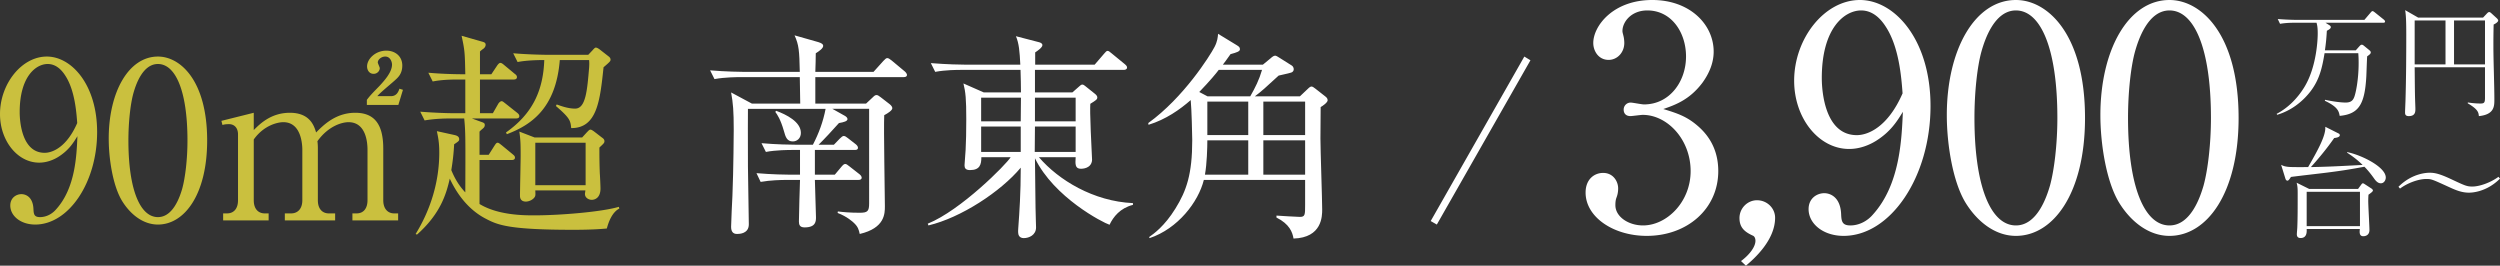
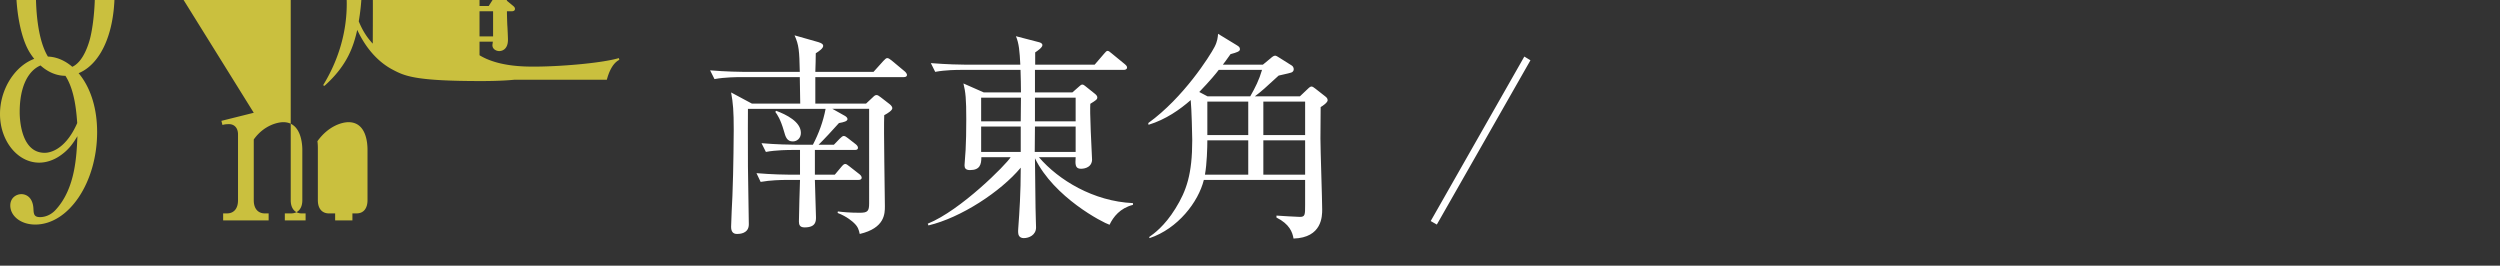
<svg xmlns="http://www.w3.org/2000/svg" width="596.925" height="63.434" viewBox="0 0 596.925 63.434">
  <rect x="0" y="0" width="596.925" height="63.434" fill="#333333" stroke="none" />
  <g data-name="レイヤー_1">
-     <path d="M405.285 29.994c3.373 2.86 4.986 6.526 4.986 10.853 0 9.02-7.406 15.473-17.085 15.473-7.921 0-14.594-4.473-14.594-10.34 0-3.226 2.127-4.693 4.18-4.693 2.493 0 3.593 2.127 3.593 3.667 0 1.1-.22 1.76-.44 2.346-.147.44-.22.954-.22 1.687 0 2.787 3.153 4.84 6.6 4.84 5.647 0 11.367-5.573 11.367-12.98 0-7.554-5.573-13.42-11.44-13.42-.44 0-2.494.293-2.933.293-1.1 0-1.613-.66-1.613-1.54a1.66 1.66 0 011.686-1.687c.44 0 2.64.44 3.153.44 6.16 0 10.047-5.5 10.047-11.44 0-5.72-3.447-11-9.24-11-3.887 0-5.94 2.787-5.94 4.914 0 .366.146.733.22 1.1.147.513.22 1.246.22 1.76 0 2.273-1.686 4.033-3.74 4.033-2.42 0-3.667-2.127-3.667-4.033 0-4.034 4.693-10.267 14.08-10.267 9.02 0 14.667 5.867 14.667 12.32 0 2.567-.953 5.06-2.713 7.48-3.007 3.96-6.307 5.207-9.313 6.233 3.373 1.027 5.573 1.76 8.14 3.96zm10.417 32.34c1.98-1.467 3.446-3.374 3.446-4.84 0-.294-.073-1.027-.66-1.247-1.906-.88-3.153-1.907-3.153-4.18 0-2.347 1.906-4.253 4.18-4.253 2.42 0 4.327 1.906 4.327 4.18 0 5.426-5.134 9.9-6.967 11.44l-1.173-1.1zm32.194-28.674c-1.54.954-3.813 1.907-6.38 1.907-7.26 0-13.126-7.334-13.126-16.28C428.39 9.167 435.65 0 444.083 0c8.36 0 16.867 9.533 16.867 25.3 0 16.94-9.534 31.02-20.754 31.02-4.913 0-8.36-2.933-8.36-6.38 0-2.64 2.054-3.813 3.74-3.813 1.467 0 3.887.953 4.033 5.06.074 1.613.221 2.64 2.2 2.64 1.981 0 3.96-.953 5.354-2.567 6.526-7.186 6.894-18.04 7.187-24.566-1.394 2.273-2.934 4.766-6.454 6.966zm2.42-27.207c-1.247-1.98-3.153-3.96-5.94-3.96-3.887 0-9.387 4.107-9.387 16.134 0 3.373.807 13.64 8.36 13.64 2.788 0 7.481-2.053 10.927-9.974-.293-4.033-.88-11.073-3.96-15.84zM481.34 56.32c-5.06 0-9.314-3.52-12.027-7.92-3.08-5.06-4.473-14.08-4.473-20.9 0-15.62 6.674-27.5 16.5-27.5 7.554 0 16.5 8.14 16.5 28.16 0 17.967-7.553 28.16-16.5 28.16zm-8.213-44.073c-1.027 3.667-1.687 9.826-1.687 15.913 0 16.354 3.887 25.667 9.9 25.667 5.06 0 7.334-6.747 8.14-9.533 1.027-3.74 1.76-9.974 1.76-16.134 0-16.72-4.033-25.667-9.9-25.667-5.206 0-7.48 7.187-8.213 9.754zM518.01 56.32c-5.06 0-9.314-3.52-12.027-7.92-3.08-5.06-4.473-14.08-4.473-20.9 0-15.62 6.674-27.5 16.5-27.5 7.553 0 16.5 8.14 16.5 28.16 0 17.967-7.553 28.16-16.5 28.16zm-8.213-44.073c-1.027 3.667-1.687 9.826-1.687 15.913 0 16.354 3.887 25.667 9.9 25.667 5.06 0 7.334-6.747 8.14-9.533 1.027-3.74 1.76-9.974 1.76-16.134 0-16.72-4.033-25.667-9.9-25.667-5.206 0-7.48 7.187-8.213 9.754zm52.689-.225l.917-1.032c.2-.2.316-.315.516-.315.172 0 .286.057.602.315l1.26 1.032c.144.114.287.287.287.487 0 .315-.257.516-.86.946-.057.745-.172 4.27-.2 4.785-.373 6.734-1.834 8.998-6.362 9.428-.2-1.117-.458-2.149-3.553-3.61l.086-.23c2.837.63 4.585.66 4.842.66 1.205 0 1.749-.402 2.092-1.29.344-.831 1.06-4.07 1.06-8.167 0-1.003-.027-1.605-.085-2.321h-8.053c-.573 3.467-1.203 6.304-3.38 9.141-2.036 2.608-4.758 4.614-7.938 5.56l-.115-.23c2.722-1.433 4.928-3.668 6.562-6.304 3.123-5.044 3.238-12.064 3.238-12.838 0-.917-.029-1.777-.287-2.608h-5.33c-.716 0-2.092.029-3.38.258l-.546-1.146c1.778.143 3.554.2 4.385.2h16.305l1.49-1.748c.172-.2.315-.344.459-.344s.315.144.516.287l2.177 1.748c.172.143.288.315.288.43 0 .258-.172.315-.431.315h-13.783l.859.545c.287.171.401.315.401.515 0 .316-.372.545-.945.86a47.415 47.415 0 01-.459 4.671h7.365zm32.92-6.162a198.074 198.074 0 00-.057 5.159c0 3.553.23 9.227.23 12.752 0 1.576 0 3.582-3.698 3.954-.086-.945-.258-1.633-2.665-3.066l.03-.2c1.49.258 2.807.258 3.065.258.86 0 1.032-.258 1.032-1.376v-7.279H576.55c.057 5.96.057 6.62.143 8.941 0 .058.03.745.03.975 0 .658 0 1.747-1.577 1.747-.888 0-.888-.544-.888-.917 0-.515.114-2.808.114-3.266.144-5.13.172-10.23.172-15.331 0-2.952-.057-4.47-.258-5.789l3.095 1.777h15.503l.974-1.032c.2-.2.344-.286.488-.286s.258.057.515.286l1.319 1.204c.172.172.315.372.315.544 0 .258-.459.66-1.089.946zm-11.491-.973h-7.365v10.488h7.365V4.887zm9.428 0h-7.394v10.488h7.394V4.887zm-24.867 38.88c-.775 0-1.29-.688-1.634-1.175-1.09-1.548-1.948-2.436-2.293-2.78-3.123.573-5.1.917-8.969 1.404-1.347.172-7.336.86-8.568 1.032-.458.688-.602.888-.86.888-.23 0-.401-.258-.459-.458l-1.03-3.324c.4.2.802.4 1.719.487.802.086 3.151.057 4.727.057 2.408-4.184 4.27-7.594 4.098-9.628l3.238 1.633c.144.057.23.258.23.373 0 .516-.946.63-1.347.687-1.69 2.436-3.582 4.729-5.56 6.935 4.012-.086 5.273-.143 12.351-.516-1.547-1.518-2.923-2.407-3.696-2.923v-.143c3.438.688 9.227 3.553 9.227 6.075 0 .63-.43 1.376-1.174 1.376zm-2.953 2.722c-.028.401-.057.86-.057 1.576 0 1.09.287 5.96.287 6.849 0 1.49-1.347 1.49-1.462 1.49-.974 0-.917-.917-.831-1.72h-12.694c.028.66.086 2.15-1.461 2.15-.431 0-.889-.172-.889-.888 0-.287.114-1.49.114-1.748.086-2.093.086-4.585.086-7.91 0-1.003 0-1.805-.258-2.664l3.01 1.49h11.662l.803-1.09c.058-.085.2-.257.344-.257.114 0 .286.086.401.172l1.719 1.117c.086.058.287.258.287.43 0 .258-.63.688-1.06 1.003zm-2.034-.688h-12.723v8.196h12.723V45.8zm26.014.201c-1.776 0-3.267-.66-4.7-1.318-4.155-1.892-4.24-1.949-5.501-1.949-1.806 0-4.47.946-6.247 2.293l-.373-.43c3.353-3.353 7.021-3.353 7.45-3.353 1.147 0 2.293.2 5.159 1.547 3.18 1.49 3.696 1.749 5.015 1.749 1.776 0 4.441-.975 6.247-2.322l.372.43c-3.353 3.353-6.992 3.353-7.422 3.353z" fill="#fff" />
-     <path d="M13.894 37.477c-1.098.679-2.717 1.358-4.544 1.358C4.179 38.835 0 33.612 0 27.24c0-7.208 5.17-13.737 11.177-13.737 5.955 0 12.013 6.79 12.013 18.02 0 12.065-6.79 22.093-14.78 22.093-3.5 0-5.955-2.089-5.955-4.544 0-1.88 1.462-2.716 2.663-2.716 1.045 0 2.769.68 2.873 3.604.052 1.15.156 1.88 1.567 1.88 1.41 0 2.82-.678 3.813-1.828 4.649-5.118 4.91-12.848 5.118-17.497-.992 1.62-2.089 3.395-4.595 4.962zM15.617 18.1c-.888-1.41-2.246-2.82-4.231-2.82-2.768 0-6.686 2.925-6.686 11.49 0 2.403.575 9.716 5.955 9.716 1.985 0 5.327-1.463 7.782-7.104-.208-2.872-.626-7.887-2.82-11.282zm22.095 35.516c-3.605 0-6.634-2.507-8.566-5.64-2.194-3.604-3.186-10.029-3.186-14.886 0-11.125 4.753-19.587 11.752-19.587 5.38 0 11.752 5.798 11.752 20.057 0 12.796-5.38 20.056-11.752 20.056zm-5.85-31.39c-.731 2.611-1.202 6.999-1.202 11.334 0 11.647 2.769 18.28 7.052 18.28 3.603 0 5.223-4.805 5.798-6.79.73-2.663 1.253-7.103 1.253-11.49 0-11.909-2.872-18.28-7.051-18.28-3.71 0-5.328 5.118-5.85 6.946zm28.728 4.701v4.126c1.411-1.41 4.075-4.126 8.619-4.126 4.857 0 5.798 3.186 6.268 4.7 1.723-1.723 4.648-4.7 9.35-4.7 4.595 0 6.685 2.768 6.685 8.565V47.82c0 1.984 1.044 3.134 2.611 3.134h.94v1.671H84.146v-1.671h.994c1.828 0 2.611-1.41 2.611-3.134V35.806c0-1.463-.209-6.634-4.544-6.634-1.463 0-4.753.836-7.417 4.545.052.417.105.835.105 1.775V47.82c0 2.193 1.2 3.134 2.61 3.134h1.516v1.671H68.008v-1.671h1.514c1.462 0 2.665-.993 2.665-3.134V35.806c0-1.097-.158-6.634-4.545-6.634-1.253 0-4.596.68-7.051 4.127v14.52c0 2.193 1.201 3.134 2.611 3.134h.94v1.671H53.279v-1.671h.94c1.567 0 2.612-1.097 2.612-3.134V32.097c0-1.619-.94-2.454-2.142-2.454-.626 0-1.148.052-1.566.208l-.262-.992 7.73-1.932zm27.004-3.082c.784-1.045 1.202-1.463 3.03-3.343 1.097-1.201 2.977-3.238 2.977-5.066 0-.68-.418-1.933-1.62-1.933-.94 0-1.775.731-1.775 1.41 0 .21.47 1.15.47 1.358 0 .627-.574 1.358-1.463 1.358-1.044 0-1.567-.888-1.567-1.775 0-1.776 1.985-3.761 4.597-3.761 2.14 0 3.813 1.358 3.813 3.552 0 1.932-.993 2.82-1.62 3.395-.574.574-3.812 3.186-4.334 3.917h3.238c1.357 0 1.775-1.045 2.037-1.776l.835.261-1.097 3.604h-7.521v-1.201zm57.301 30.712c-3.134.313-7.157.313-7.94.313-15.513 0-18.124-1.15-20.997-2.664-3.238-1.671-6.32-4.753-8.565-9.558-.836 3.656-2.194 8.357-7.835 13.371l-.314-.157c3.605-5.85 5.642-12.535 5.642-19.43 0-2.559-.314-3.812-.575-5.118l4.283.94c.627.157 1.045.418 1.045.992 0 .366-.105.47-1.202 1.202a52.474 52.474 0 01-.68 6.163c.837 2.037 1.829 3.708 3.344 5.327.052-13.057.052-14.52-.261-17.654h-3.291c-1.306 0-3.813.053-6.163.47l-1.045-2.089c3.238.262 6.477.366 8.044.366h2.716v-8.044h-1.62c-1.305 0-3.812 0-6.163.47l-1.045-2.089c2.978.261 6.112.366 8.828.366-.105-5.067-.105-5.589-.888-9.193l4.753 1.358c.574.157.992.261.992.784 0 .47-.365.835-.522.94q-.522.366-.835.679v5.432h2.715l1.358-2.037c.209-.313.522-.68.784-.68.313 0 .627.262.992.575l2.455 2.037c.366.262.523.47.523.784 0 .47-.418.574-.784.574H114.6v8.044h3.08l1.255-2.194c.209-.365.574-.679.835-.679s.522.261.94.575l2.768 2.194c.261.208.523.47.523.783 0 .522-.47.574-.836.574h-10.498l2.142.784c.783.261.939.366.939.783 0 .523-.313.732-.888 1.202l-.365.365v5.537h2.193l1.359-2.142c.26-.365.418-.731.783-.731.26 0 .523.261.94.575l2.664 2.193c.157.157.522.366.522.784 0 .47-.418.574-.783.574h-7.678v10.499c4.44 2.716 10.707 2.716 13.058 2.716 5.902 0 15.93-.784 20.213-2.037l.104.417c-1.67.836-2.559 3.134-2.976 4.754zm-.785-38.495c-.835 7.887-1.514 14.573-7.73 14.52-.156-1.775-.313-2.402-3.655-5.275l.209-.365c1.148.418 2.767.992 4.386.992 2.508 0 2.873-4.178 3.343-9.767.053-.783.053-1.15 0-1.828h-6.999c-.94 11.752-7.05 15.565-12.64 17.706l-.209-.418c6.373-4.492 8.88-10.028 9.141-17.288-.836 0-3.97 0-6.372.47l-1.045-2.09c3.656.314 7.626.366 8.044.366h9.871l1.045-1.096c.262-.314.574-.627.731-.627.261 0 .575.156.993.47l2.141 1.671c.21.157.418.418.418.731 0 .366-.157.523-1.672 1.828zm-.992 19.17c0 1.723 0 3.707.105 6.267.052.574.157 3.03.157 3.5 0 2.454-1.567 2.715-2.09 2.715-.627 0-1.62-.418-1.62-1.41 0-.157.054-.366.105-.835h-11.96c.052 1.148.052 1.305-.21 1.67-.418.575-1.305.993-2.037.993-1.096 0-1.41-.679-1.41-1.358 0-1.358.157-8.148.157-9.662 0-2.978-.052-3.866-.313-5.694l3.656 1.41h11.334l1.15-1.253c.365-.366.574-.627.835-.627s.627.261 1.044.575l1.62 1.253c.365.261.678.47.678.94 0 .418-.156.523-1.2 1.515zm-3.29-1.15h-12.014v10.133h12.014V34.082z" fill="#cac03e" />
+     <path d="M13.894 37.477c-1.098.679-2.717 1.358-4.544 1.358C4.179 38.835 0 33.612 0 27.24c0-7.208 5.17-13.737 11.177-13.737 5.955 0 12.013 6.79 12.013 18.02 0 12.065-6.79 22.093-14.78 22.093-3.5 0-5.955-2.089-5.955-4.544 0-1.88 1.462-2.716 2.663-2.716 1.045 0 2.769.68 2.873 3.604.052 1.15.156 1.88 1.567 1.88 1.41 0 2.82-.678 3.813-1.828 4.649-5.118 4.91-12.848 5.118-17.497-.992 1.62-2.089 3.395-4.595 4.962zM15.617 18.1c-.888-1.41-2.246-2.82-4.231-2.82-2.768 0-6.686 2.925-6.686 11.49 0 2.403.575 9.716 5.955 9.716 1.985 0 5.327-1.463 7.782-7.104-.208-2.872-.626-7.887-2.82-11.282zc-3.605 0-6.634-2.507-8.566-5.64-2.194-3.604-3.186-10.029-3.186-14.886 0-11.125 4.753-19.587 11.752-19.587 5.38 0 11.752 5.798 11.752 20.057 0 12.796-5.38 20.056-11.752 20.056zm-5.85-31.39c-.731 2.611-1.202 6.999-1.202 11.334 0 11.647 2.769 18.28 7.052 18.28 3.603 0 5.223-4.805 5.798-6.79.73-2.663 1.253-7.103 1.253-11.49 0-11.909-2.872-18.28-7.051-18.28-3.71 0-5.328 5.118-5.85 6.946zm28.728 4.701v4.126c1.411-1.41 4.075-4.126 8.619-4.126 4.857 0 5.798 3.186 6.268 4.7 1.723-1.723 4.648-4.7 9.35-4.7 4.595 0 6.685 2.768 6.685 8.565V47.82c0 1.984 1.044 3.134 2.611 3.134h.94v1.671H84.146v-1.671h.994c1.828 0 2.611-1.41 2.611-3.134V35.806c0-1.463-.209-6.634-4.544-6.634-1.463 0-4.753.836-7.417 4.545.052.417.105.835.105 1.775V47.82c0 2.193 1.2 3.134 2.61 3.134h1.516v1.671H68.008v-1.671h1.514c1.462 0 2.665-.993 2.665-3.134V35.806c0-1.097-.158-6.634-4.545-6.634-1.253 0-4.596.68-7.051 4.127v14.52c0 2.193 1.201 3.134 2.611 3.134h.94v1.671H53.279v-1.671h.94c1.567 0 2.612-1.097 2.612-3.134V32.097c0-1.619-.94-2.454-2.142-2.454-.626 0-1.148.052-1.566.208l-.262-.992 7.73-1.932zm27.004-3.082c.784-1.045 1.202-1.463 3.03-3.343 1.097-1.201 2.977-3.238 2.977-5.066 0-.68-.418-1.933-1.62-1.933-.94 0-1.775.731-1.775 1.41 0 .21.47 1.15.47 1.358 0 .627-.574 1.358-1.463 1.358-1.044 0-1.567-.888-1.567-1.775 0-1.776 1.985-3.761 4.597-3.761 2.14 0 3.813 1.358 3.813 3.552 0 1.932-.993 2.82-1.62 3.395-.574.574-3.812 3.186-4.334 3.917h3.238c1.357 0 1.775-1.045 2.037-1.776l.835.261-1.097 3.604h-7.521v-1.201zm57.301 30.712c-3.134.313-7.157.313-7.94.313-15.513 0-18.124-1.15-20.997-2.664-3.238-1.671-6.32-4.753-8.565-9.558-.836 3.656-2.194 8.357-7.835 13.371l-.314-.157c3.605-5.85 5.642-12.535 5.642-19.43 0-2.559-.314-3.812-.575-5.118l4.283.94c.627.157 1.045.418 1.045.992 0 .366-.105.47-1.202 1.202a52.474 52.474 0 01-.68 6.163c.837 2.037 1.829 3.708 3.344 5.327.052-13.057.052-14.52-.261-17.654h-3.291c-1.306 0-3.813.053-6.163.47l-1.045-2.089c3.238.262 6.477.366 8.044.366h2.716v-8.044h-1.62c-1.305 0-3.812 0-6.163.47l-1.045-2.089c2.978.261 6.112.366 8.828.366-.105-5.067-.105-5.589-.888-9.193l4.753 1.358c.574.157.992.261.992.784 0 .47-.365.835-.522.94q-.522.366-.835.679v5.432h2.715l1.358-2.037c.209-.313.522-.68.784-.68.313 0 .627.262.992.575l2.455 2.037c.366.262.523.47.523.784 0 .47-.418.574-.784.574H114.6v8.044h3.08l1.255-2.194c.209-.365.574-.679.835-.679s.522.261.94.575l2.768 2.194c.261.208.523.47.523.783 0 .522-.47.574-.836.574h-10.498l2.142.784c.783.261.939.366.939.783 0 .523-.313.732-.888 1.202l-.365.365v5.537h2.193l1.359-2.142c.26-.365.418-.731.783-.731.26 0 .523.261.94.575l2.664 2.193c.157.157.522.366.522.784 0 .47-.418.574-.783.574h-7.678v10.499c4.44 2.716 10.707 2.716 13.058 2.716 5.902 0 15.93-.784 20.213-2.037l.104.417c-1.67.836-2.559 3.134-2.976 4.754zm-.785-38.495c-.835 7.887-1.514 14.573-7.73 14.52-.156-1.775-.313-2.402-3.655-5.275l.209-.365c1.148.418 2.767.992 4.386.992 2.508 0 2.873-4.178 3.343-9.767.053-.783.053-1.15 0-1.828h-6.999c-.94 11.752-7.05 15.565-12.64 17.706l-.209-.418c6.373-4.492 8.88-10.028 9.141-17.288-.836 0-3.97 0-6.372.47l-1.045-2.09c3.656.314 7.626.366 8.044.366h9.871l1.045-1.096c.262-.314.574-.627.731-.627.261 0 .575.156.993.47l2.141 1.671c.21.157.418.418.418.731 0 .366-.157.523-1.672 1.828zm-.992 19.17c0 1.723 0 3.707.105 6.267.052.574.157 3.03.157 3.5 0 2.454-1.567 2.715-2.09 2.715-.627 0-1.62-.418-1.62-1.41 0-.157.054-.366.105-.835h-11.96c.052 1.148.052 1.305-.21 1.67-.418.575-1.305.993-2.037.993-1.096 0-1.41-.679-1.41-1.358 0-1.358.157-8.148.157-9.662 0-2.978-.052-3.866-.313-5.694l3.656 1.41h11.334l1.15-1.253c.365-.366.574-.627.835-.627s.627.261 1.044.575l1.62 1.253c.365.261.678.47.678.94 0 .418-.156.523-1.2 1.515zm-3.29-1.15h-12.014v10.133h12.014V34.082z" fill="#cac03e" />
    <path d="M215.774 18.413h-21.1v6.32h12.117l1.62-1.515c.364-.365.573-.522.887-.522.262 0 .522.157.992.522l2.09 1.62c.418.313.679.678.679.992 0 .522-1.045 1.201-1.933 1.671-.156 3.447.157 18.646.157 21.728 0 1.776 0 5.223-6.007 6.633-.209-.992-.418-1.723-1.358-2.611-.26-.261-1.67-1.567-3.917-2.403l.052-.365c1.254.156 2.873.313 5.223.313 1.88 0 2.246-.366 2.246-2.246V25.986h-8.775l2.978 1.672c.365.209.627.47.627.783 0 .47-.784.731-2.038.94-1.044 1.202-3.917 4.283-4.857 5.171h3.656l1.41-1.462c.366-.366.68-.627.94-.627.262 0 .627.209.993.522l1.88 1.463c.262.209.522.522.522.835 0 .418-.313.523-.783.523h-9.506v5.902h4.753l1.62-1.933c.365-.418.574-.627.887-.627.26 0 .523.21.992.575l2.403 1.88c.261.21.522.523.522.836 0 .313-.26.522-.783.522h-10.394c0 1.41.261 7.574.261 8.88 0 .94 0 2.454-2.716 2.454-1.15 0-1.358-.626-1.358-1.41 0-1.567.209-8.513.262-9.924h-3.239c-1.305 0-3.813.053-6.164.47l-.992-2.089c3.552.314 7.26.366 7.991.366h2.404v-5.902h-2.038c-.47 0-3.709 0-6.11.47l-1.046-2.09c3.5.314 7.156.366 8.044.366h4.23c1.41-2.716 2.456-5.536 3.03-8.566h-18.542c0 .94-.052 6.738 0 13.79 0 2.193.209 11.856.209 13.788 0 2.246-2.246 2.298-2.82 2.298-1.045 0-1.41-.679-1.41-1.723 0-1.15.261-6.32.313-7.365.26-6.215.313-15.46.313-15.774 0-4.491-.157-6.372-.627-8.93l4.962 2.663h11.543c0-.157-.051-3.865-.104-6.32h-14.207c-.522 0-3.708 0-6.163.47l-1.044-2.09c3.655.314 7.573.366 8.043.366h13.37c-.104-5.066-.208-6.424-1.252-8.722l5.692 1.619c.836.261 1.15.522 1.15.888 0 .627-1.045 1.306-1.776 1.776 0 1.149-.052 2.925-.104 4.44h13.892l2.351-2.612c.418-.418.627-.68.94-.68s.627.262 1.045.575l3.134 2.612c.314.26.523.627.523.836 0 .365-.314.522-.785.522zm-26.48 15.356c-1.358 0-1.724-.993-2.142-2.56-.783-2.716-1.567-3.865-2.037-4.491l.21-.262c2.402.888 5.902 2.612 5.902 5.276 0 1.253-.89 2.037-1.933 2.037zm58.763 3.761c4.7 5.484 13.057 10.55 22.459 10.968v.418c-3.082.783-4.702 2.872-5.59 4.753-1.618-.523-13.266-6.53-17.81-15.878.052 2.35.105 12.64.21 14.729 0 .26.051 1.514.051 1.775 0 1.829-1.67 2.56-2.925 2.56-1.097 0-1.357-.784-1.357-1.463 0-.156 0-.574.051-1.149.262-3.604.576-8.096.576-14.207-4.806 5.746-14.312 11.961-22.042 13.79l-.157-.419c7.887-3.186 18.751-14.154 19.795-15.878h-6.999c0 1.776-.365 3.082-2.715 3.082-1.097 0-1.306-.522-1.306-1.15 0-.574.26-3.133.26-3.655.105-1.724.158-4.544.158-7.365 0-4.753-.157-6.424-.679-8.514l4.858 2.142h8.878c0-1.201-.051-4.074-.104-5.38h-14.207c-.94 0-3.656 0-6.163.47l-1.045-2.089c3.865.314 7.26.366 8.044.366h13.32c-.158-3.186-.314-5.067-1.046-6.79l5.432 1.41c.47.104.888.313.888.731 0 .575-1.253 1.41-1.724 1.724v2.925h14.207l2.246-2.612c.365-.418.574-.679.836-.679.26 0 .574.261.94.575l3.186 2.611c.365.314.522.523.522.784 0 .47-.47.574-.783.574h-21.206v5.38h8.932l1.723-1.515c.105-.104.418-.365.627-.365.261 0 .575.209.73.365l2.351 1.88c.314.262.523.523.523.836 0 .47-.314.68-1.67 1.515-.054 1.15-.054 2.664.104 6.529.051.731.312 6.32.312 6.79 0 1.671-1.515 2.194-2.663 2.194-1.41 0-1.358-1.097-1.254-2.769h-8.774zm-13.79-14.207v5.64h9.455l.051-5.64h-9.505zm9.455 12.953v-6.059h-9.454v6.059h9.454zm13.11 0v-6.059h-9.716c0 .836-.052 5.119-.052 6.059h9.767zm0-7.313v-5.64h-9.716v5.64h9.715zm58.501-3.395c0 1.306-.053 4.754-.053 7.522 0 2.716.418 14.52.418 16.922 0 1.567 0 6.738-6.842 6.947-.261-1.514-.94-3.447-4.074-5.014v-.47c.888.052 4.753.313 5.59.313 1.252 0 1.252-.522 1.252-2.82V42.96h-24.183c-1.305 5.276-6.215 11.648-12.953 13.894l-.104-.261c1.045-.732 3.656-2.56 6.267-6.79 2.664-4.283 4.022-8.253 4.022-16.349 0-1.044-.156-7.52-.365-9.558-2.56 2.246-5.954 4.649-10.08 5.902l-.053-.418c8.409-6.057 14.677-15.98 15.825-18.175.679-1.306.783-2.35.836-3.134l4.544 2.768c.522.314.679.523.679.94 0 .47-.68.732-2.247 1.15-1.096 1.567-1.357 1.88-1.828 2.507h9.559l1.775-1.463c.523-.47.836-.679 1.15-.679.26 0 .574.21 1.15.575l2.82 1.776c.26.156.47.522.47.887 0 .47-.314.68-.575.784-.313.104-.679.209-3.03.731-2.924 2.716-4.283 3.918-5.693 4.962h10.76l1.88-1.776c.418-.418.679-.574.888-.574s.522.156.888.47l2.403 1.88c.313.261.574.47.574.94 0 .523-1.201 1.358-1.671 1.62zm-24.34-8.879c-.627.836-1.984 2.507-4.648 5.276l1.984 1.044h10.186c1.2-2.09 2.141-3.97 2.82-6.32h-10.342zm7.05 16.819h-9.766c0 1.671-.104 5.64-.575 8.2h10.342v-8.2zm0-9.245h-9.766v7.99h9.767v-7.99zm13.581 0h-9.976v7.99h9.976v-7.99zm0 9.245h-9.976v8.2h9.976v-8.2zm31.447 20.108l-1.463-.835 22.356-39.278 1.462.888-22.355 39.225z" fill="#fff" />
  </g>
</svg>